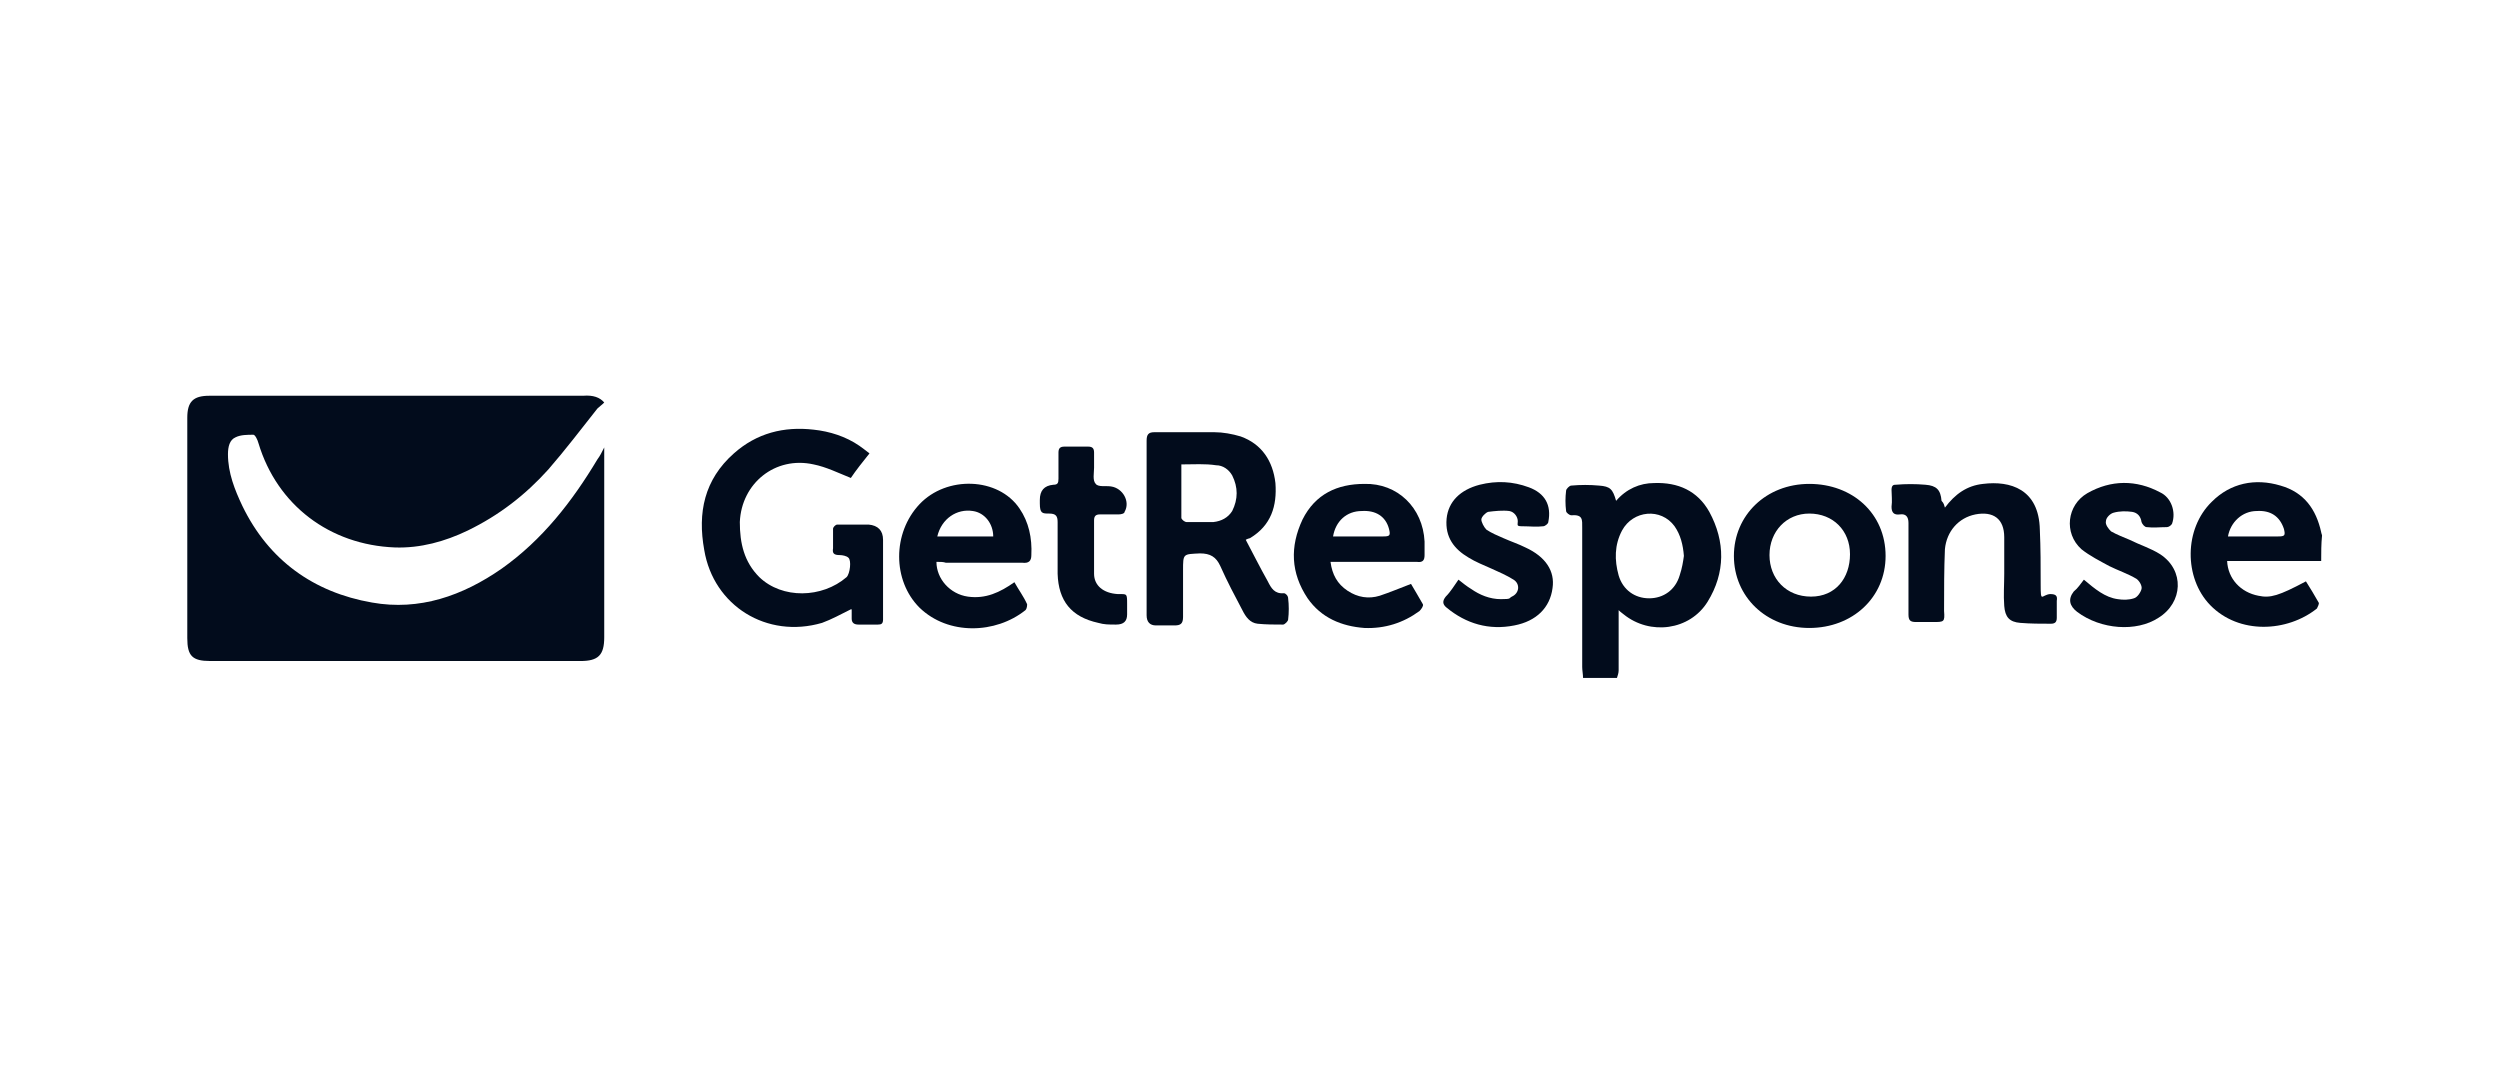
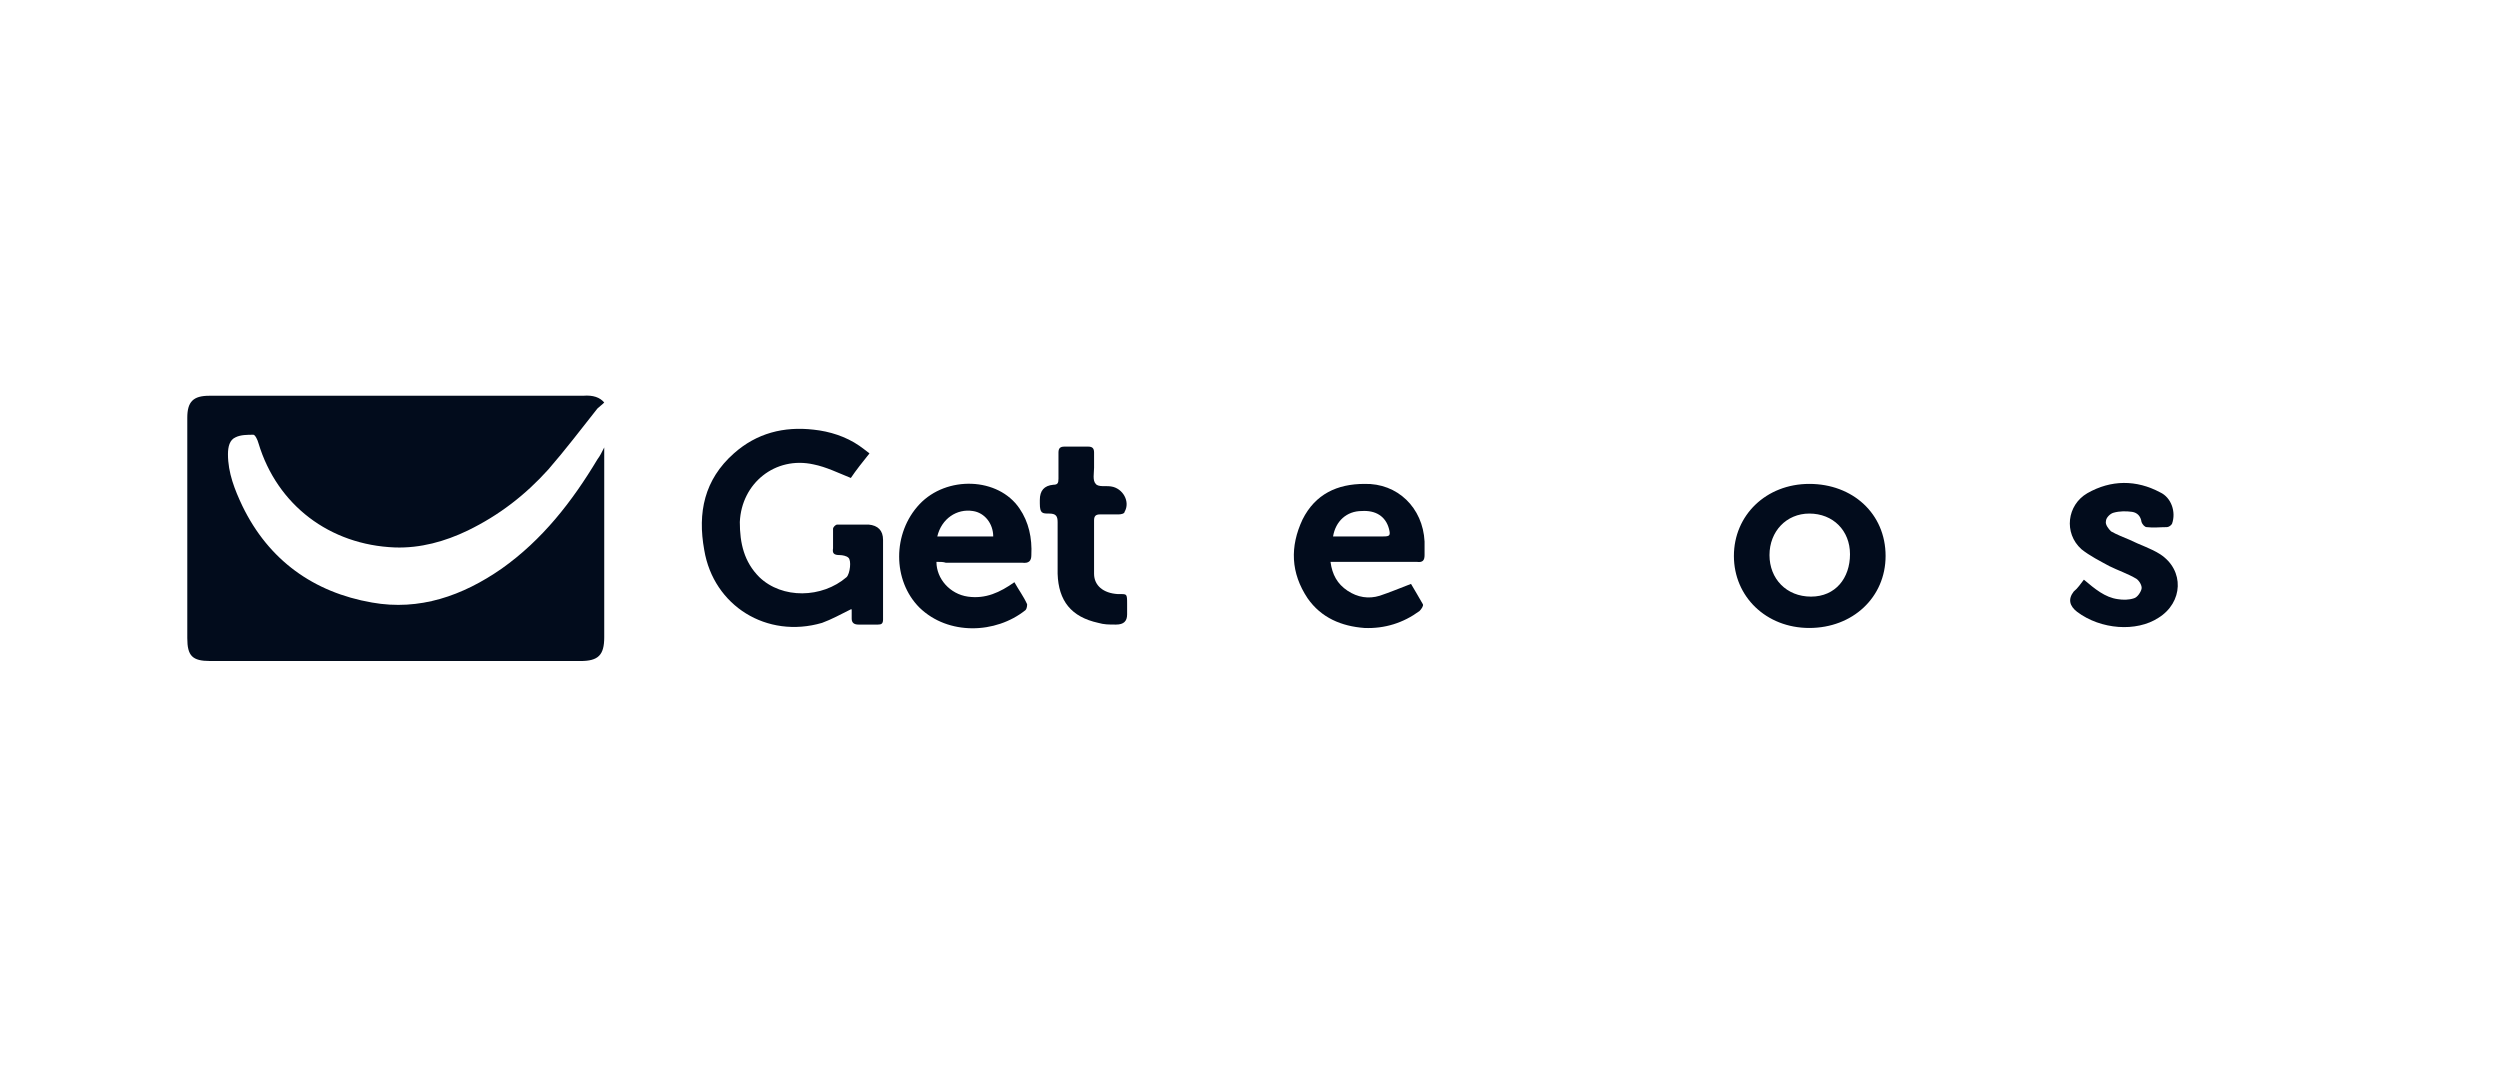
<svg xmlns="http://www.w3.org/2000/svg" id="Layer_1" version="1.1" viewBox="0 0 295 126.7">
  <defs>
    <style>
      .st0 {
        fill: #020c1c;
      }
    </style>
  </defs>
  <g id="Layer_11" data-name="Layer_1">
    <g id="mzABw0.tif">
      <g>
-         <path class="st0" d="M186.8,80c0-.4-.1-.9-.1-1.3v-16.4c0-1,.1-1.6-1.3-1.5-.2,0-.6-.3-.6-.5-.1-.8-.1-1.6,0-2.4,0-.2.4-.6.6-.6,1.1-.1,2.2-.1,3.3,0,1.3.1,1.6.4,2,1.8,1.2-1.4,2.8-2.1,4.5-2.1,2.8-.1,5.1.9,6.5,3.4,1.9,3.5,1.9,7.2-.2,10.6-2.1,3.4-6.8,4-9.9,1.5-.1-.1-.3-.2-.6-.5v7.1c0,.3-.1.6-.2.9-1.4,0-2.7,0-4,0ZM198.7,65.6c-.1-1.3-.4-2.5-1.1-3.5-1.6-2.2-4.9-1.9-6.2.5-.9,1.7-.9,3.5-.4,5.3.5,1.7,1.9,2.7,3.6,2.7s3.1-1,3.6-2.7c.3-.9.4-1.6.5-2.3h0Z" />
-         <path class="st0" d="M273.9,66.2h-11.1c.1,2.1,1.6,3.7,3.7,4.1,1.4.3,2.4,0,5.6-1.7.5.8,1,1.6,1.5,2.5.1.1-.1.5-.2.7-3.5,2.8-9.2,3.1-12.6-.4-3.1-3.2-3.1-9,.2-12.2,2.2-2.2,5.1-2.8,8.1-1.9,2.8.8,4.2,2.8,4.8,5.5,0,.1.1.3.1.4-.1,1-.1,2-.1,3ZM262.9,63.3h5.9c.8,0,.9-.1.7-.9-.5-1.5-1.6-2.2-3.2-2.1-1.7,0-3.1,1.3-3.4,3Z" />
        <path class="st0" d="M71.3,47.5c-.3.3-.6.5-.8.7-1.9,2.4-3.8,4.9-5.8,7.2-2.7,3-5.8,5.4-9.5,7.2-2.7,1.3-5.6,2.1-8.6,2-7.7-.3-13.9-5-16.1-12.3-.1-.4-.4-1-.6-1-.7,0-1.5,0-2.1.3-.7.3-.9,1.1-.9,2,0,2.2.8,4.2,1.7,6.1,3.1,6.4,8.4,10.2,15.3,11.4,5.6,1,10.7-.8,15.3-4,4.8-3.4,8.3-7.9,11.3-12.9.3-.4.5-.8.8-1.4v22.4c0,2.1-.7,2.8-2.8,2.8H24.8c-2.1,0-2.7-.6-2.7-2.7v-26c0-1.9.7-2.6,2.6-2.6h44.1c1.2-.1,2,.2,2.5.8Z" />
-         <path class="st0" d="M147,63.7c.9,1.7,1.7,3.3,2.6,4.9.4.8.8,1.5,1.9,1.4.2,0,.5.3.5.6.1.8.1,1.7,0,2.5,0,.2-.4.6-.6.6-1,0-2,0-3-.1-.9-.1-1.4-.8-1.8-1.6-.9-1.7-1.8-3.4-2.6-5.2-.5-1.1-1.2-1.5-2.4-1.5-2,.1-2,0-2,2v5.5c0,.8-.3,1-1,1h-2.2c-.7,0-1.1-.4-1.1-1.2v-20.6c0-.7.2-1,.9-1h7.1c1,0,2.1.2,3.1.5,2.5.9,3.8,2.9,4.1,5.5.2,2.7-.5,5-3,6.5-.4.1-.5.2-.5.2ZM139.4,54.8v6.3c0,.2.4.5.6.5h3.2c.9-.1,1.7-.5,2.2-1.3.7-1.4.7-2.8,0-4.2-.4-.7-1.1-1.2-1.9-1.2-1.3-.2-2.6-.1-4.1-.1Z" />
        <path class="st0" d="M100.4,71.9c-1.2.6-2.3,1.2-3.4,1.6-6.5,1.9-12.8-2-13.9-8.6-.8-4.4,0-8.3,3.5-11.4,2.7-2.4,5.9-3.2,9.4-2.8,1.9.2,3.8.8,5.4,1.9.4.3.7.5,1.2.9-.8,1-1.6,2-2.2,2.9-1.5-.6-2.9-1.3-4.4-1.6-4.5-1-8.5,2.2-8.7,6.8,0,2.5.5,4.7,2.3,6.5,2.7,2.6,7.4,2.5,10.3,0,.4-.4.6-2,.2-2.3-.2-.2-.7-.3-1-.3-.7,0-.9-.2-.8-.8v-2.3c0-.2.3-.5.5-.5h3.7c1.1.1,1.7.7,1.7,1.8v9.4c0,.5-.2.6-.6.6h-2.3c-.5,0-.8-.2-.8-.7v-1.1h0Z" />
-         <path class="st0" d="M229.5,59.9c1.2-1.6,2.6-2.6,4.5-2.8,3.2-.4,6.6.6,6.7,5.4.1,2.2.1,4.3.1,6.5s.1,1.2,1.1,1.1c.7,0,.9.2.8.8v2c0,.5-.2.7-.7.7-1.2,0-2.4,0-3.6-.1-1.3-.1-1.8-.7-1.9-2-.1-1.3,0-2.5,0-3.8v-4.3c0-2.2-1.3-3.1-3.4-2.7-2,.4-3.4,2-3.6,4.1-.1,2.4-.1,4.7-.1,7.1v.2c.1,1.3,0,1.3-1.3,1.3h-2c-.7,0-.9-.2-.9-.9v-10.8c0-.7-.3-1.1-1-1s-1-.2-1-.9c.1-.7,0-1.4,0-2s.3-.6.5-.6c1.2-.1,2.3-.1,3.5,0,1.3.1,1.8.6,1.9,1.9.3.3.3.5.4.8Z" />
        <path class="st0" d="M222.5,65.6c0,4.9-3.9,8.5-9,8.5s-8.9-3.7-8.9-8.5,3.8-8.5,8.9-8.5,9,3.5,9,8.5ZM213.5,60.6c-2.7,0-4.7,2.1-4.7,4.9s2,4.9,4.9,4.9,4.6-2.2,4.6-5-2-4.8-4.8-4.8Z" />
        <path class="st0" d="M110.5,66.3c0,2,1.6,3.8,3.7,4.1,2.1.3,3.8-.5,5.5-1.7.5.9,1.1,1.7,1.5,2.6,0,.1,0,.5-.2.7-3.5,2.8-9.1,3-12.5-.3-3.2-3.2-3.2-8.8,0-12.2,3.2-3.4,9.3-3.2,11.8.5,1.1,1.6,1.5,3.5,1.4,5.5,0,.7-.3,1-1.1.9h-9c-.3-.1-.6-.1-1-.1h-.1ZM110.6,63.3h6.6c0-1.5-1-2.8-2.4-3-1.9-.3-3.7.9-4.2,3Z" />
        <path class="st0" d="M157,66.3c.2,1.5.8,2.6,2,3.4s2.5,1,3.8.6c1.2-.4,2.4-.9,3.7-1.4.4.7.9,1.5,1.4,2.4.1.2-.2.6-.4.8-1.9,1.4-4.1,2.1-6.5,2-2.7-.2-5.1-1.2-6.7-3.5-2-3-2.1-6.1-.6-9.3,1.5-3,4.1-4.2,7.3-4.2,3.9-.1,6.9,2.8,7.1,6.8v1.6c0,.6-.2.9-.9.8h-10.2ZM157.3,63.3h5.9c.8,0,.9-.1.7-.9-.4-1.5-1.6-2.2-3.2-2.1-1.8,0-3.1,1.2-3.4,3Z" />
-         <path class="st0" d="M172.1,68.4c.5.4,1,.8,1.5,1.1,1,.7,2.2,1.2,3.5,1.2s.9-.1,1.3-.3c.9-.4,1-1.5.2-2s-1.7-.9-2.6-1.3c-.9-.4-1.9-.8-2.7-1.3-1.7-1-2.8-2.4-2.6-4.6.2-2,1.6-3.4,3.9-4,2-.5,3.9-.4,5.8.3,1.9.7,2.7,2.1,2.3,4.1,0,.2-.4.5-.6.5-.8.1-1.6,0-2.4,0s-.6-.1-.6-.6-.4-1.1-1-1.2c-.8-.1-1.7,0-2.5.1-.3.1-.8.6-.8.9s.3.9.6,1.2c.6.4,1.3.7,2,1,.9.4,1.8.7,2.6,1.1,2.4,1.1,3.5,2.8,3.2,4.8-.3,2.3-1.9,3.9-4.5,4.4-3,.6-5.7-.2-8-2.1-.5-.4-.5-.8-.1-1.3.6-.6,1-1.3,1.5-2h0Z" />
        <path class="st0" d="M245.9,68.4c1.3,1.1,2.5,2.1,4,2.3.6.1,1.3.1,1.9-.1.4-.1.8-.7.9-1.1.1-.4-.3-1-.6-1.2-1-.6-2.2-1-3.2-1.5-1.1-.6-2.3-1.2-3.3-2-2.1-1.9-1.7-5.2.7-6.6,2.8-1.6,5.8-1.6,8.6-.1,1.3.6,1.9,2.3,1.4,3.7-.1.2-.4.4-.6.4-.8,0-1.6.1-2.4,0-.2,0-.5-.3-.6-.6-.1-.7-.5-1.1-1.1-1.2-.7-.1-1.5-.1-2.2.1-.4.1-.9.6-.9,1-.1.4.3.9.6,1.2.7.4,1.5.7,2.2,1,1.2.6,2.5,1,3.6,1.7,2.9,1.9,2.7,5.7-.2,7.5-2.6,1.7-6.8,1.4-9.6-.7-.9-.7-1.1-1.5-.4-2.4.5-.4.8-.9,1.2-1.4h0Z" />
        <path class="st0" d="M129.1,55.2c0,.6-.2,1.5.2,1.9.3.4,1.2.2,1.8.3,1.4.2,2.3,1.8,1.6,3,0,.2-.4.3-.7.3h-2.2c-.5,0-.7.2-.7.7v6.3c0,1.4,1.1,2.3,2.8,2.4,1.1,0,1.1-.1,1.1,1.2v1.2c0,.8-.4,1.2-1.3,1.2s-1.4,0-2.1-.2c-3.2-.7-4.7-2.6-4.8-5.8v-6.1c0-.7-.2-1-1-1s-1.1,0-1.1-1.2v-.4c0-1.1.5-1.7,1.6-1.8.5,0,.6-.2.6-.7v-3.1c0-.5.2-.7.7-.7h2.8c.5,0,.7.2.7.7v1.8h0Z" />
      </g>
    </g>
  </g>
</svg>